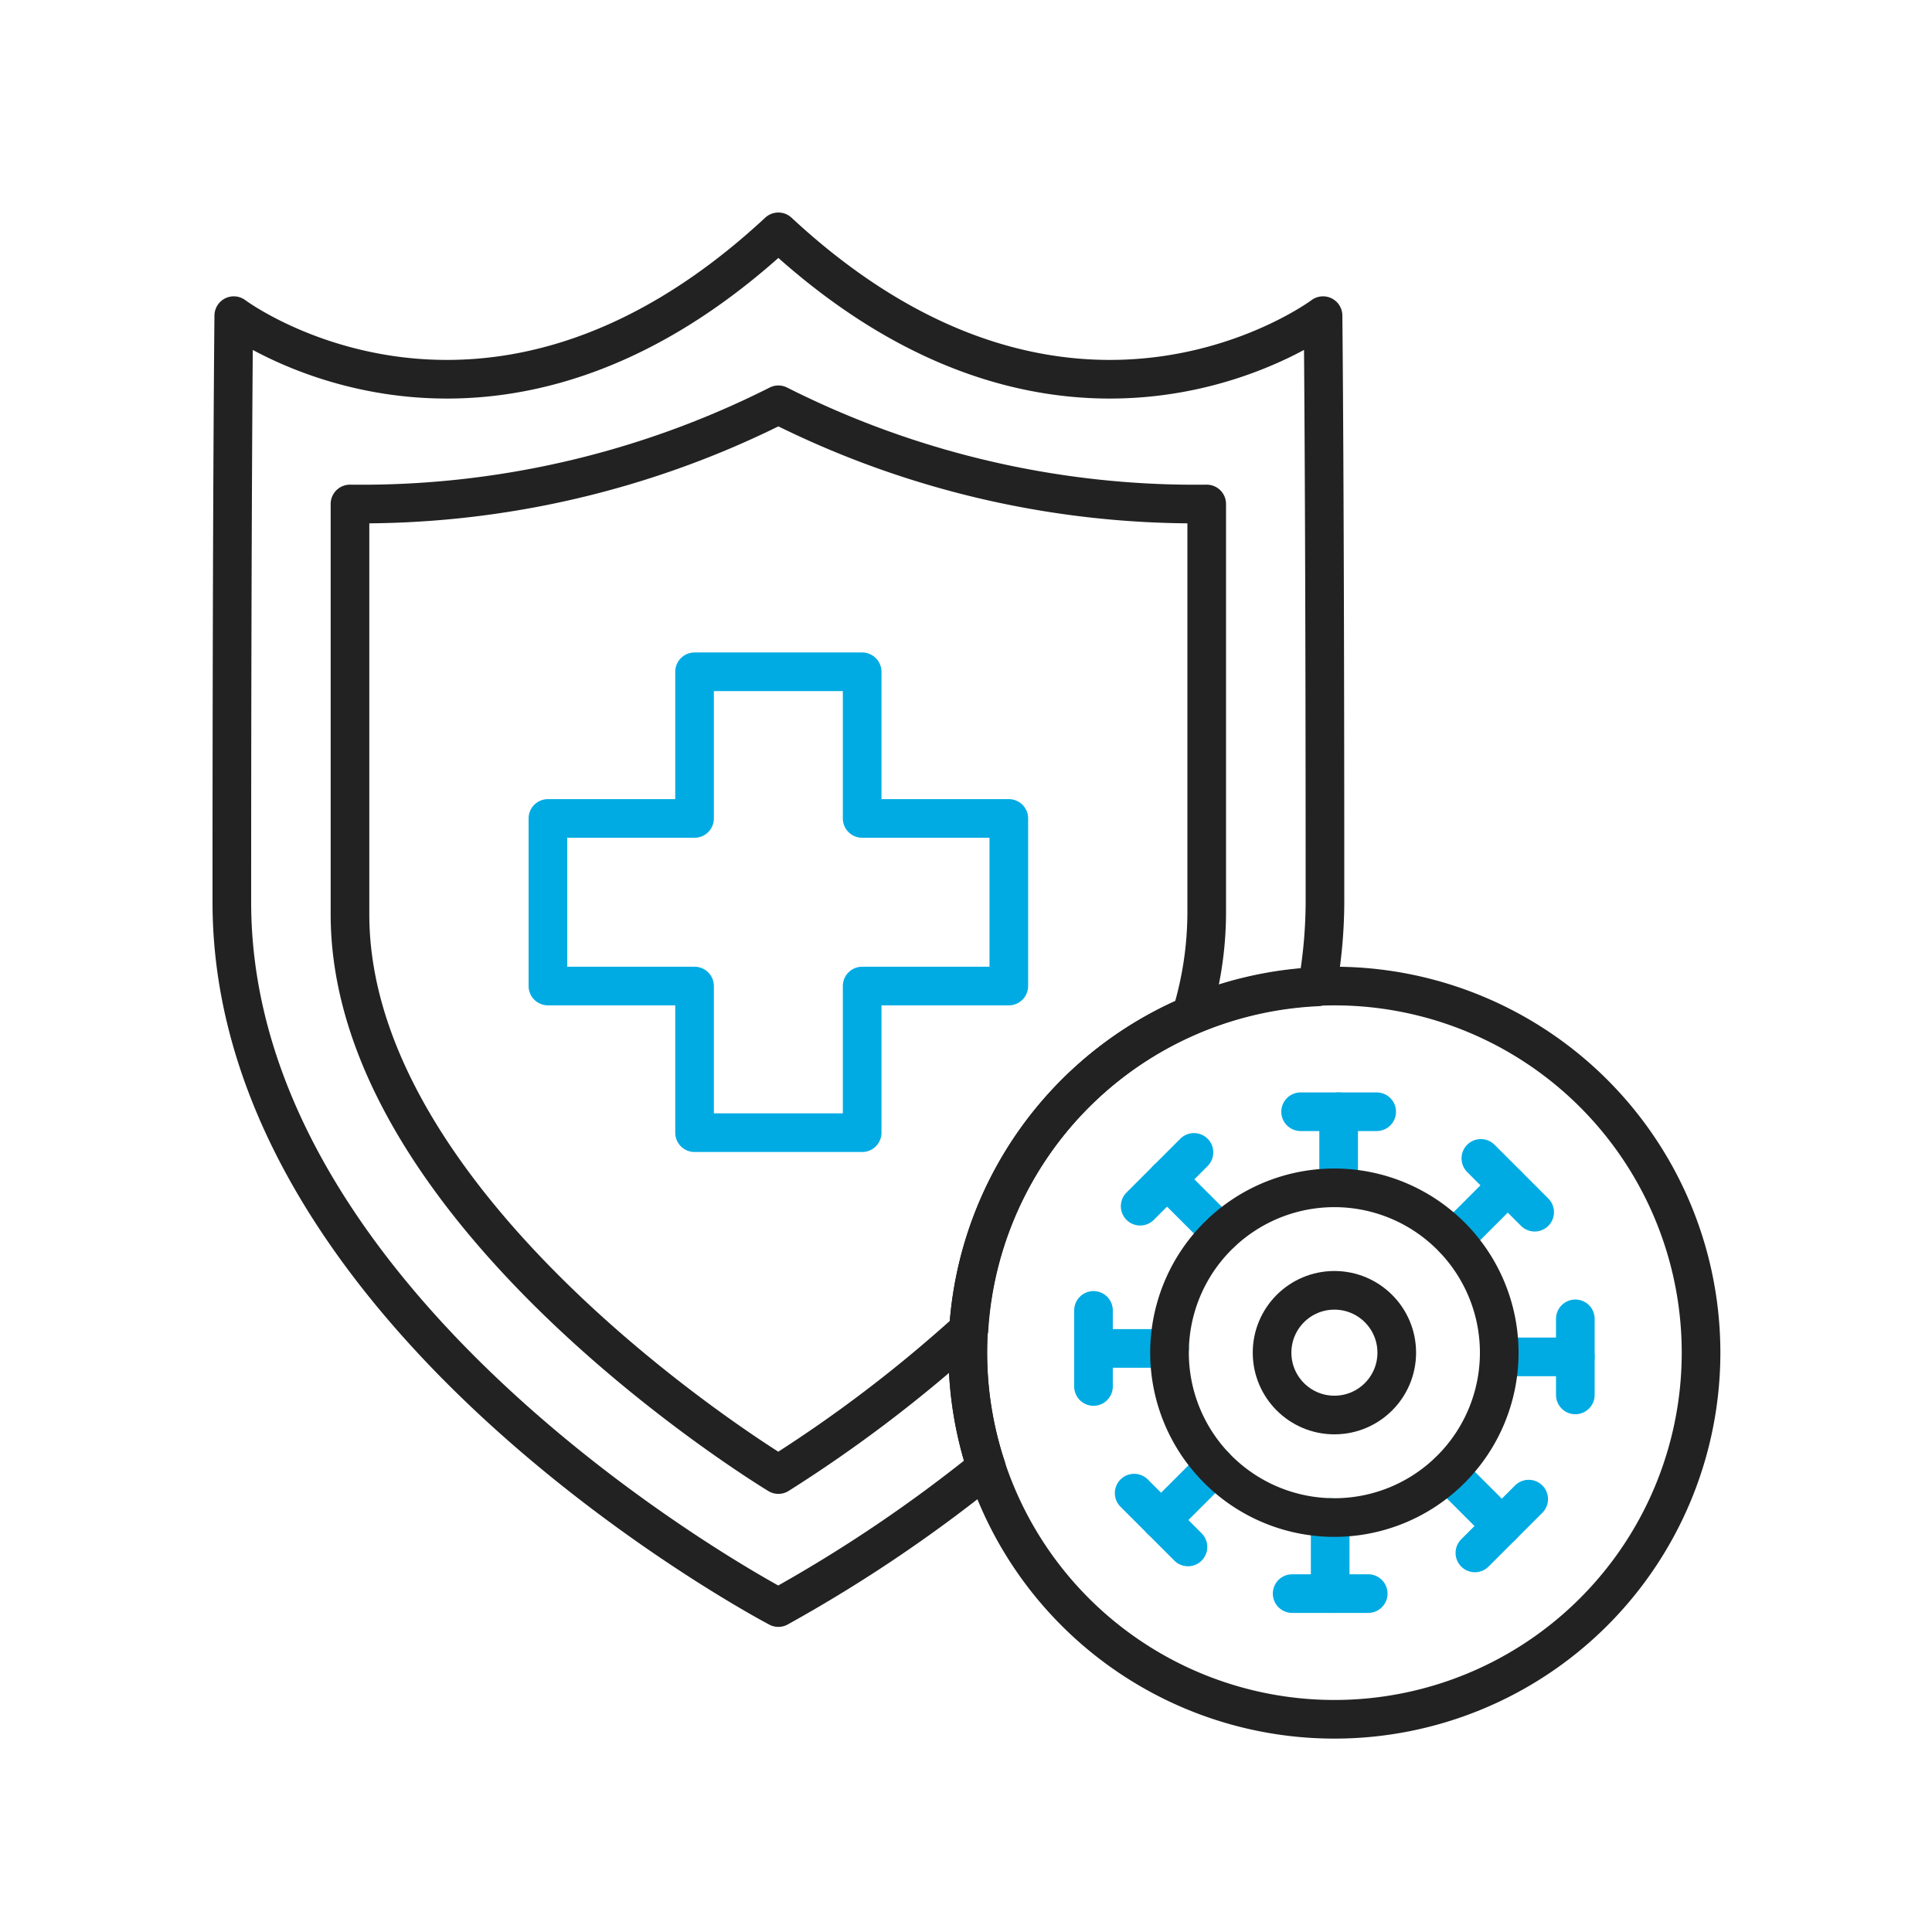
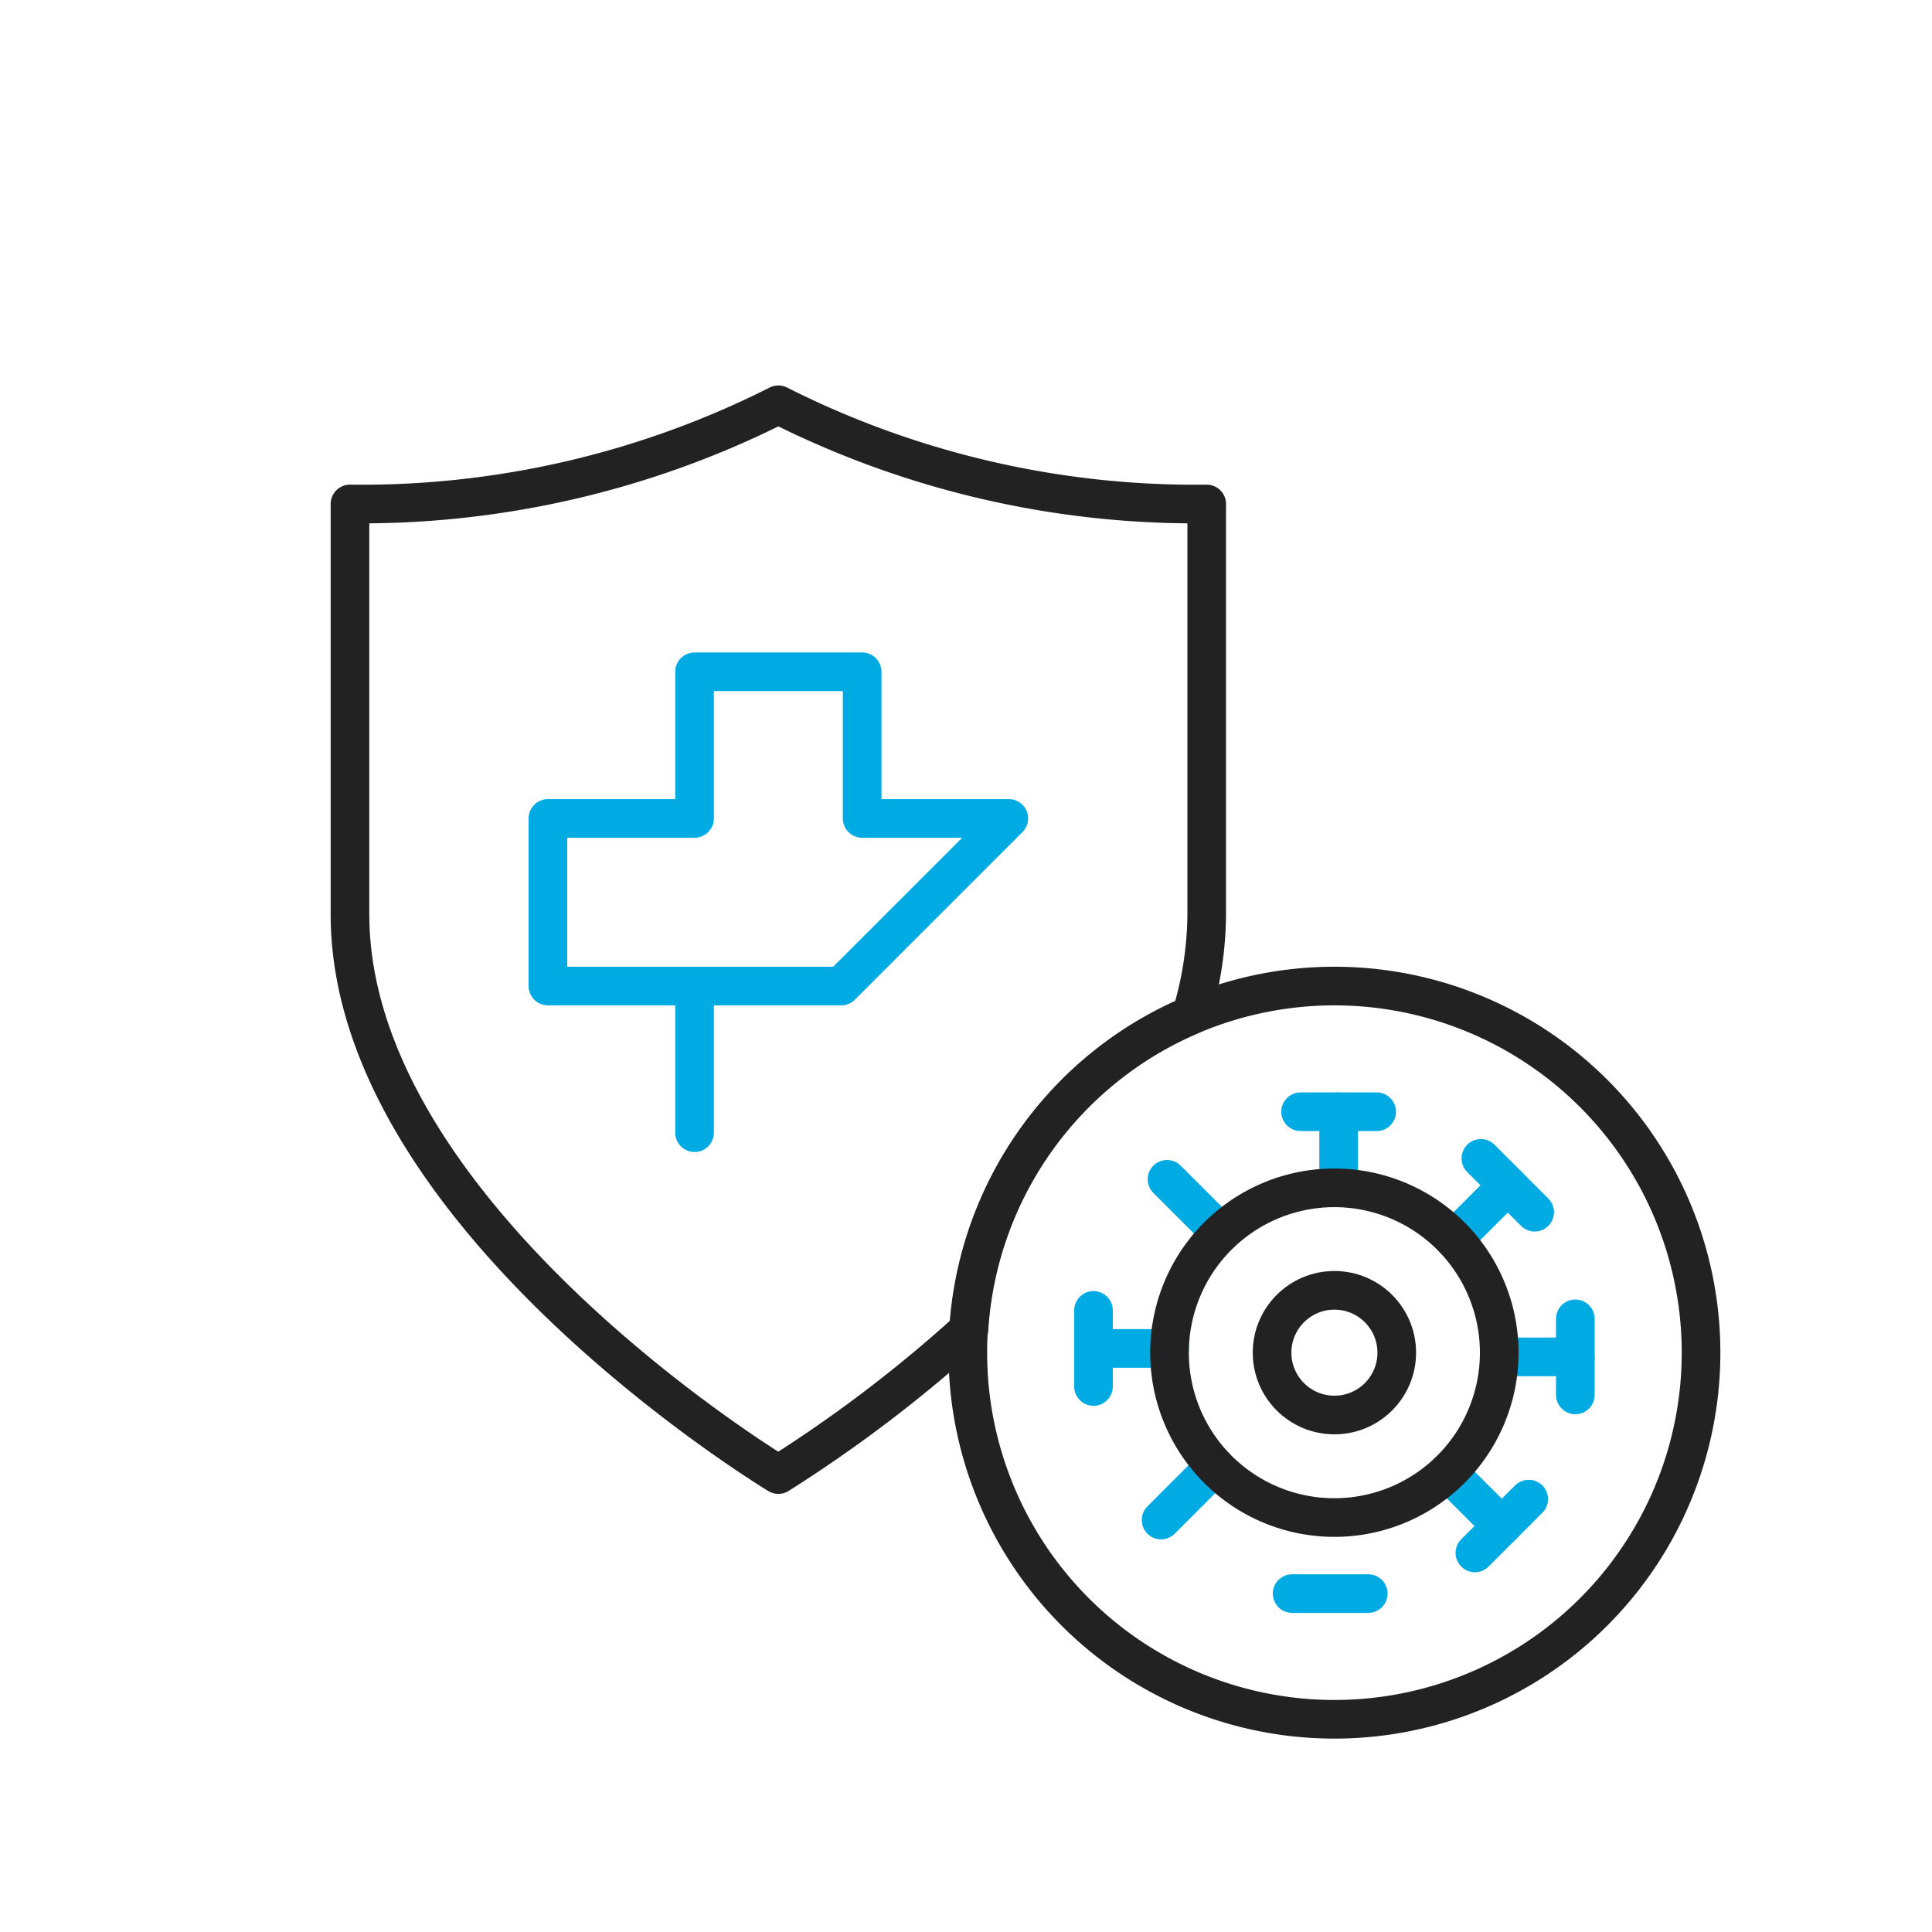
<svg xmlns="http://www.w3.org/2000/svg" width="100" height="100" viewBox="0 0 100 100">
  <defs>
    <clipPath id="clip-path">
      <rect id="사각형_3063" data-name="사각형 3063" width="78.046" height="78.99" transform="translate(0 0)" fill="none" stroke="#222" stroke-width="1" />
    </clipPath>
  </defs>
  <g id="inspection-ico08" transform="translate(-1110 -1820)">
    <rect id="사각형_3034" data-name="사각형 3034" width="100" height="100" transform="translate(1110 1820)" fill="none" />
    <g id="그룹_8828" data-name="그룹 8828" transform="translate(1121 1831)">
-       <path id="패스_3087" data-name="패스 3087" d="M41.216,31.362H33.625V23.771H24.95v7.591H17.36v8.675h7.59v7.591h8.675V40.037h7.591Z" fill="none" stroke="#00abe3" stroke-linecap="round" stroke-linejoin="round" stroke-width="2" />
+       <path id="패스_3087" data-name="패스 3087" d="M41.216,31.362H33.625V23.771H24.95v7.591H17.36v8.675h7.59v7.591V40.037h7.591Z" fill="none" stroke="#00abe3" stroke-linecap="round" stroke-linejoin="round" stroke-width="2" />
      <g id="그룹_8827" data-name="그룹 8827">
        <g id="그룹_8826" data-name="그룹 8826" clip-path="url(#clip-path)">
          <path id="패스_3088" data-name="패스 3088" d="M77.046,59.014A18.976,18.976,0,1,1,58.07,40.038,18.976,18.976,0,0,1,77.046,59.014Z" fill="none" stroke="#222" stroke-linecap="round" stroke-linejoin="round" stroke-width="2" />
          <path id="패스_3089" data-name="패스 3089" d="M50.659,41.54a18.259,18.259,0,0,0,.8-5.218V15.086A47.887,47.887,0,0,1,29.289,9.952,47.892,47.892,0,0,1,7.115,15.086V36.322c0,15.643,22.174,29,22.174,29a71.3,71.3,0,0,0,9.864-7.5A18.973,18.973,0,0,1,50.659,41.54Z" fill="none" stroke="#222" stroke-linecap="round" stroke-linejoin="round" stroke-width="2" />
          <line id="선_228" data-name="선 228" y2="3.938" transform="translate(58.288 46.543)" fill="none" stroke="#00abe3" stroke-linecap="round" stroke-linejoin="round" stroke-width="2" />
          <line id="선_229" data-name="선 229" x2="3.938" transform="translate(56.319 46.543)" fill="none" stroke="#00abe3" stroke-linecap="round" stroke-linejoin="round" stroke-width="2" />
          <line id="선_230" data-name="선 230" x2="2.785" y2="2.785" transform="translate(49.406 50.041)" fill="none" stroke="#00abe3" stroke-linecap="round" stroke-linejoin="round" stroke-width="2" />
-           <line id="선_231" data-name="선 231" y1="2.785" x2="2.785" transform="translate(48.014 48.648)" fill="none" stroke="#00abe3" stroke-linecap="round" stroke-linejoin="round" stroke-width="2" />
          <line id="선_232" data-name="선 232" x2="3.938" transform="translate(45.599 58.795)" fill="none" stroke="#00abe3" stroke-linecap="round" stroke-linejoin="round" stroke-width="2" />
          <line id="선_233" data-name="선 233" y1="3.938" transform="translate(45.599 56.826)" fill="none" stroke="#00abe3" stroke-linecap="round" stroke-linejoin="round" stroke-width="2" />
          <line id="선_234" data-name="선 234" y1="2.785" x2="2.785" transform="translate(49.097 64.892)" fill="none" stroke="#00abe3" stroke-linecap="round" stroke-linejoin="round" stroke-width="2" />
-           <line id="선_235" data-name="선 235" x1="2.785" y1="2.785" transform="translate(47.704 66.284)" fill="none" stroke="#00abe3" stroke-linecap="round" stroke-linejoin="round" stroke-width="2" />
-           <line id="선_236" data-name="선 236" y1="3.938" transform="translate(57.85 67.546)" fill="none" stroke="#00abe3" stroke-linecap="round" stroke-linejoin="round" stroke-width="2" />
          <line id="선_237" data-name="선 237" x1="3.938" transform="translate(55.881 71.484)" fill="none" stroke="#00abe3" stroke-linecap="round" stroke-linejoin="round" stroke-width="2" />
          <line id="선_238" data-name="선 238" x1="2.785" y1="2.785" transform="translate(63.947 65.201)" fill="none" stroke="#00abe3" stroke-linecap="round" stroke-linejoin="round" stroke-width="2" />
          <line id="선_239" data-name="선 239" x1="2.785" y2="2.785" transform="translate(65.34 66.594)" fill="none" stroke="#00abe3" stroke-linecap="round" stroke-linejoin="round" stroke-width="2" />
          <line id="선_240" data-name="선 240" x1="3.938" transform="translate(66.601 59.232)" fill="none" stroke="#00abe3" stroke-linecap="round" stroke-linejoin="round" stroke-width="2" />
          <line id="선_241" data-name="선 241" y2="3.938" transform="translate(70.539 57.263)" fill="none" stroke="#00abe3" stroke-linecap="round" stroke-linejoin="round" stroke-width="2" />
          <line id="선_242" data-name="선 242" x1="2.785" y2="2.785" transform="translate(64.257 50.351)" fill="none" stroke="#00abe3" stroke-linecap="round" stroke-linejoin="round" stroke-width="2" />
          <line id="선_243" data-name="선 243" x2="2.785" y2="2.785" transform="translate(65.649 48.958)" fill="none" stroke="#00abe3" stroke-linecap="round" stroke-linejoin="round" stroke-width="2" />
-           <path id="패스_3091" data-name="패스 3091" d="M39.093,59.014A18.962,18.962,0,0,1,57.18,40.082a25.234,25.234,0,0,0,.4-4.382c0-21.687-.1-30.362-.1-30.362S44.47,15.1,29.288,1C14.107,15.1,1.1,5.338,1.1,5.338S1,14.013,1,35.7,29.288,72.207,29.288,72.207a75.122,75.122,0,0,0,10.768-7.25A18.932,18.932,0,0,1,39.093,59.014Z" fill="none" stroke="#222" stroke-linecap="round" stroke-linejoin="round" stroke-width="2" />
          <circle id="타원_90" data-name="타원 90" cx="3.227" cy="3.227" r="3.227" transform="translate(54.842 55.787)" fill="none" stroke="#222" stroke-linecap="round" stroke-linejoin="round" stroke-width="2" />
          <path id="패스_3090" data-name="패스 3090" d="M66.6,59.014a8.533,8.533,0,1,1-8.533-8.532A8.533,8.533,0,0,1,66.6,59.014Z" fill="none" stroke="#222" stroke-linecap="round" stroke-linejoin="round" stroke-width="2" />
        </g>
      </g>
    </g>
  </g>
</svg>